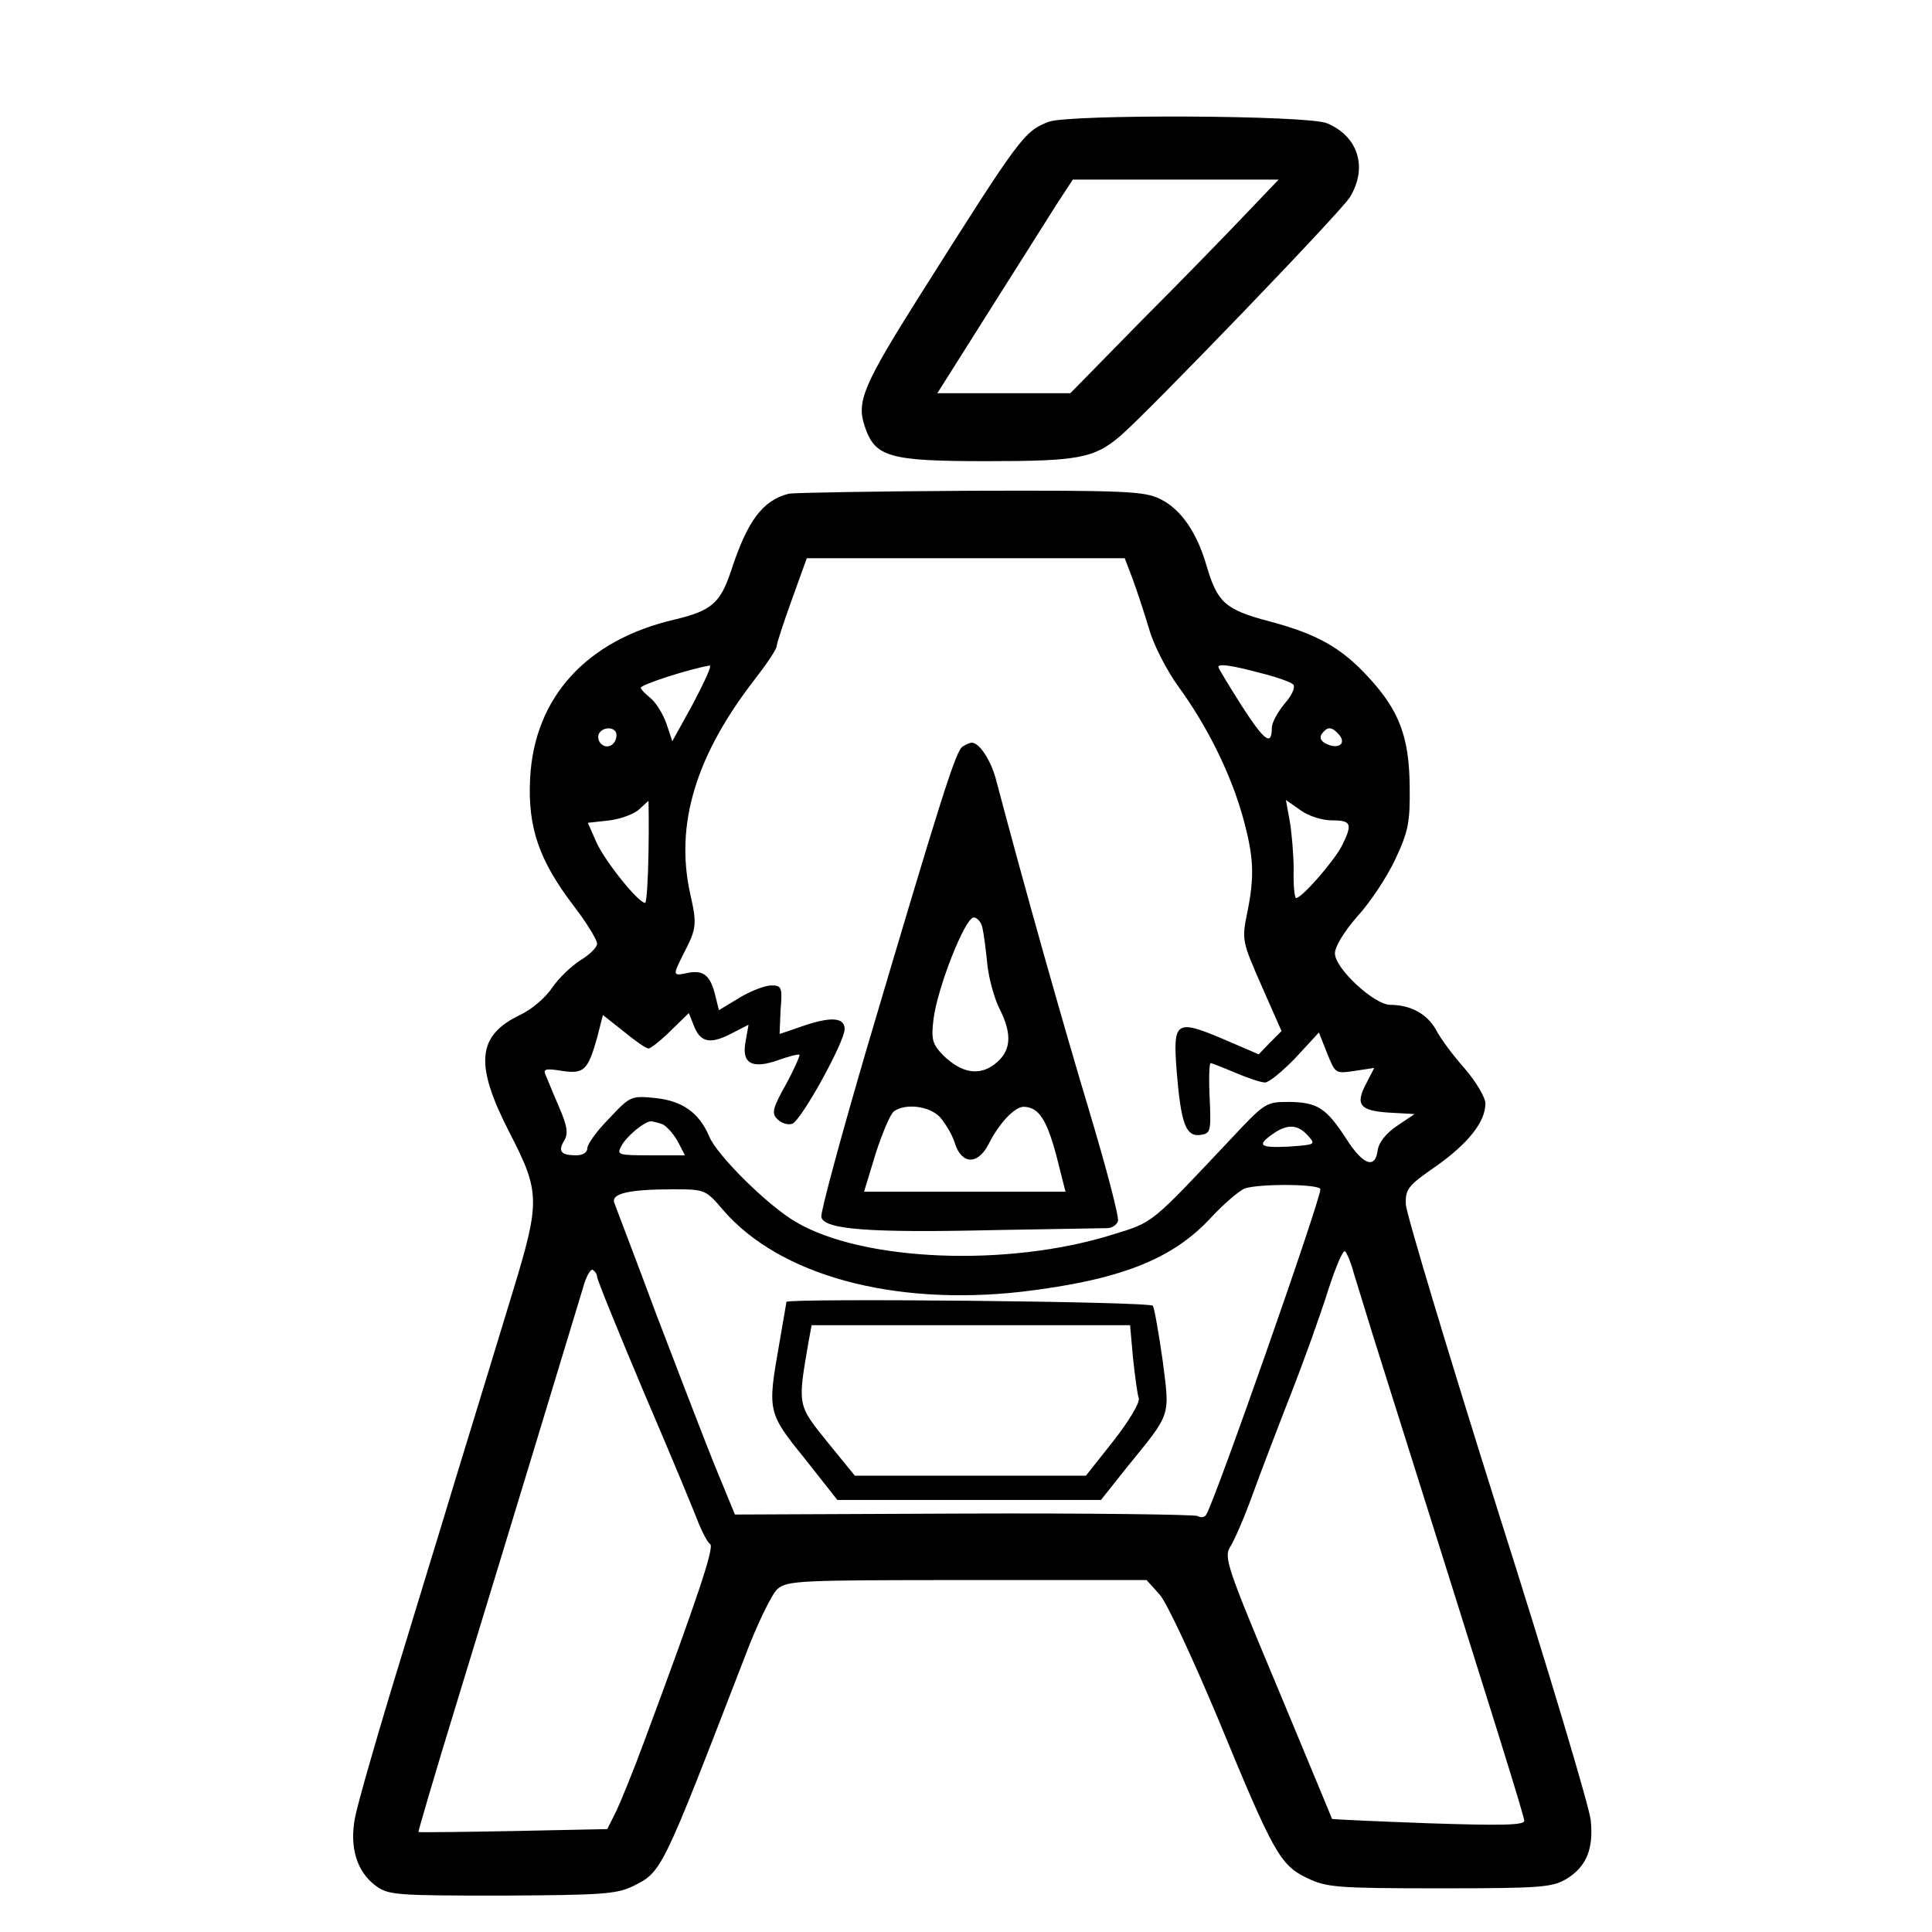
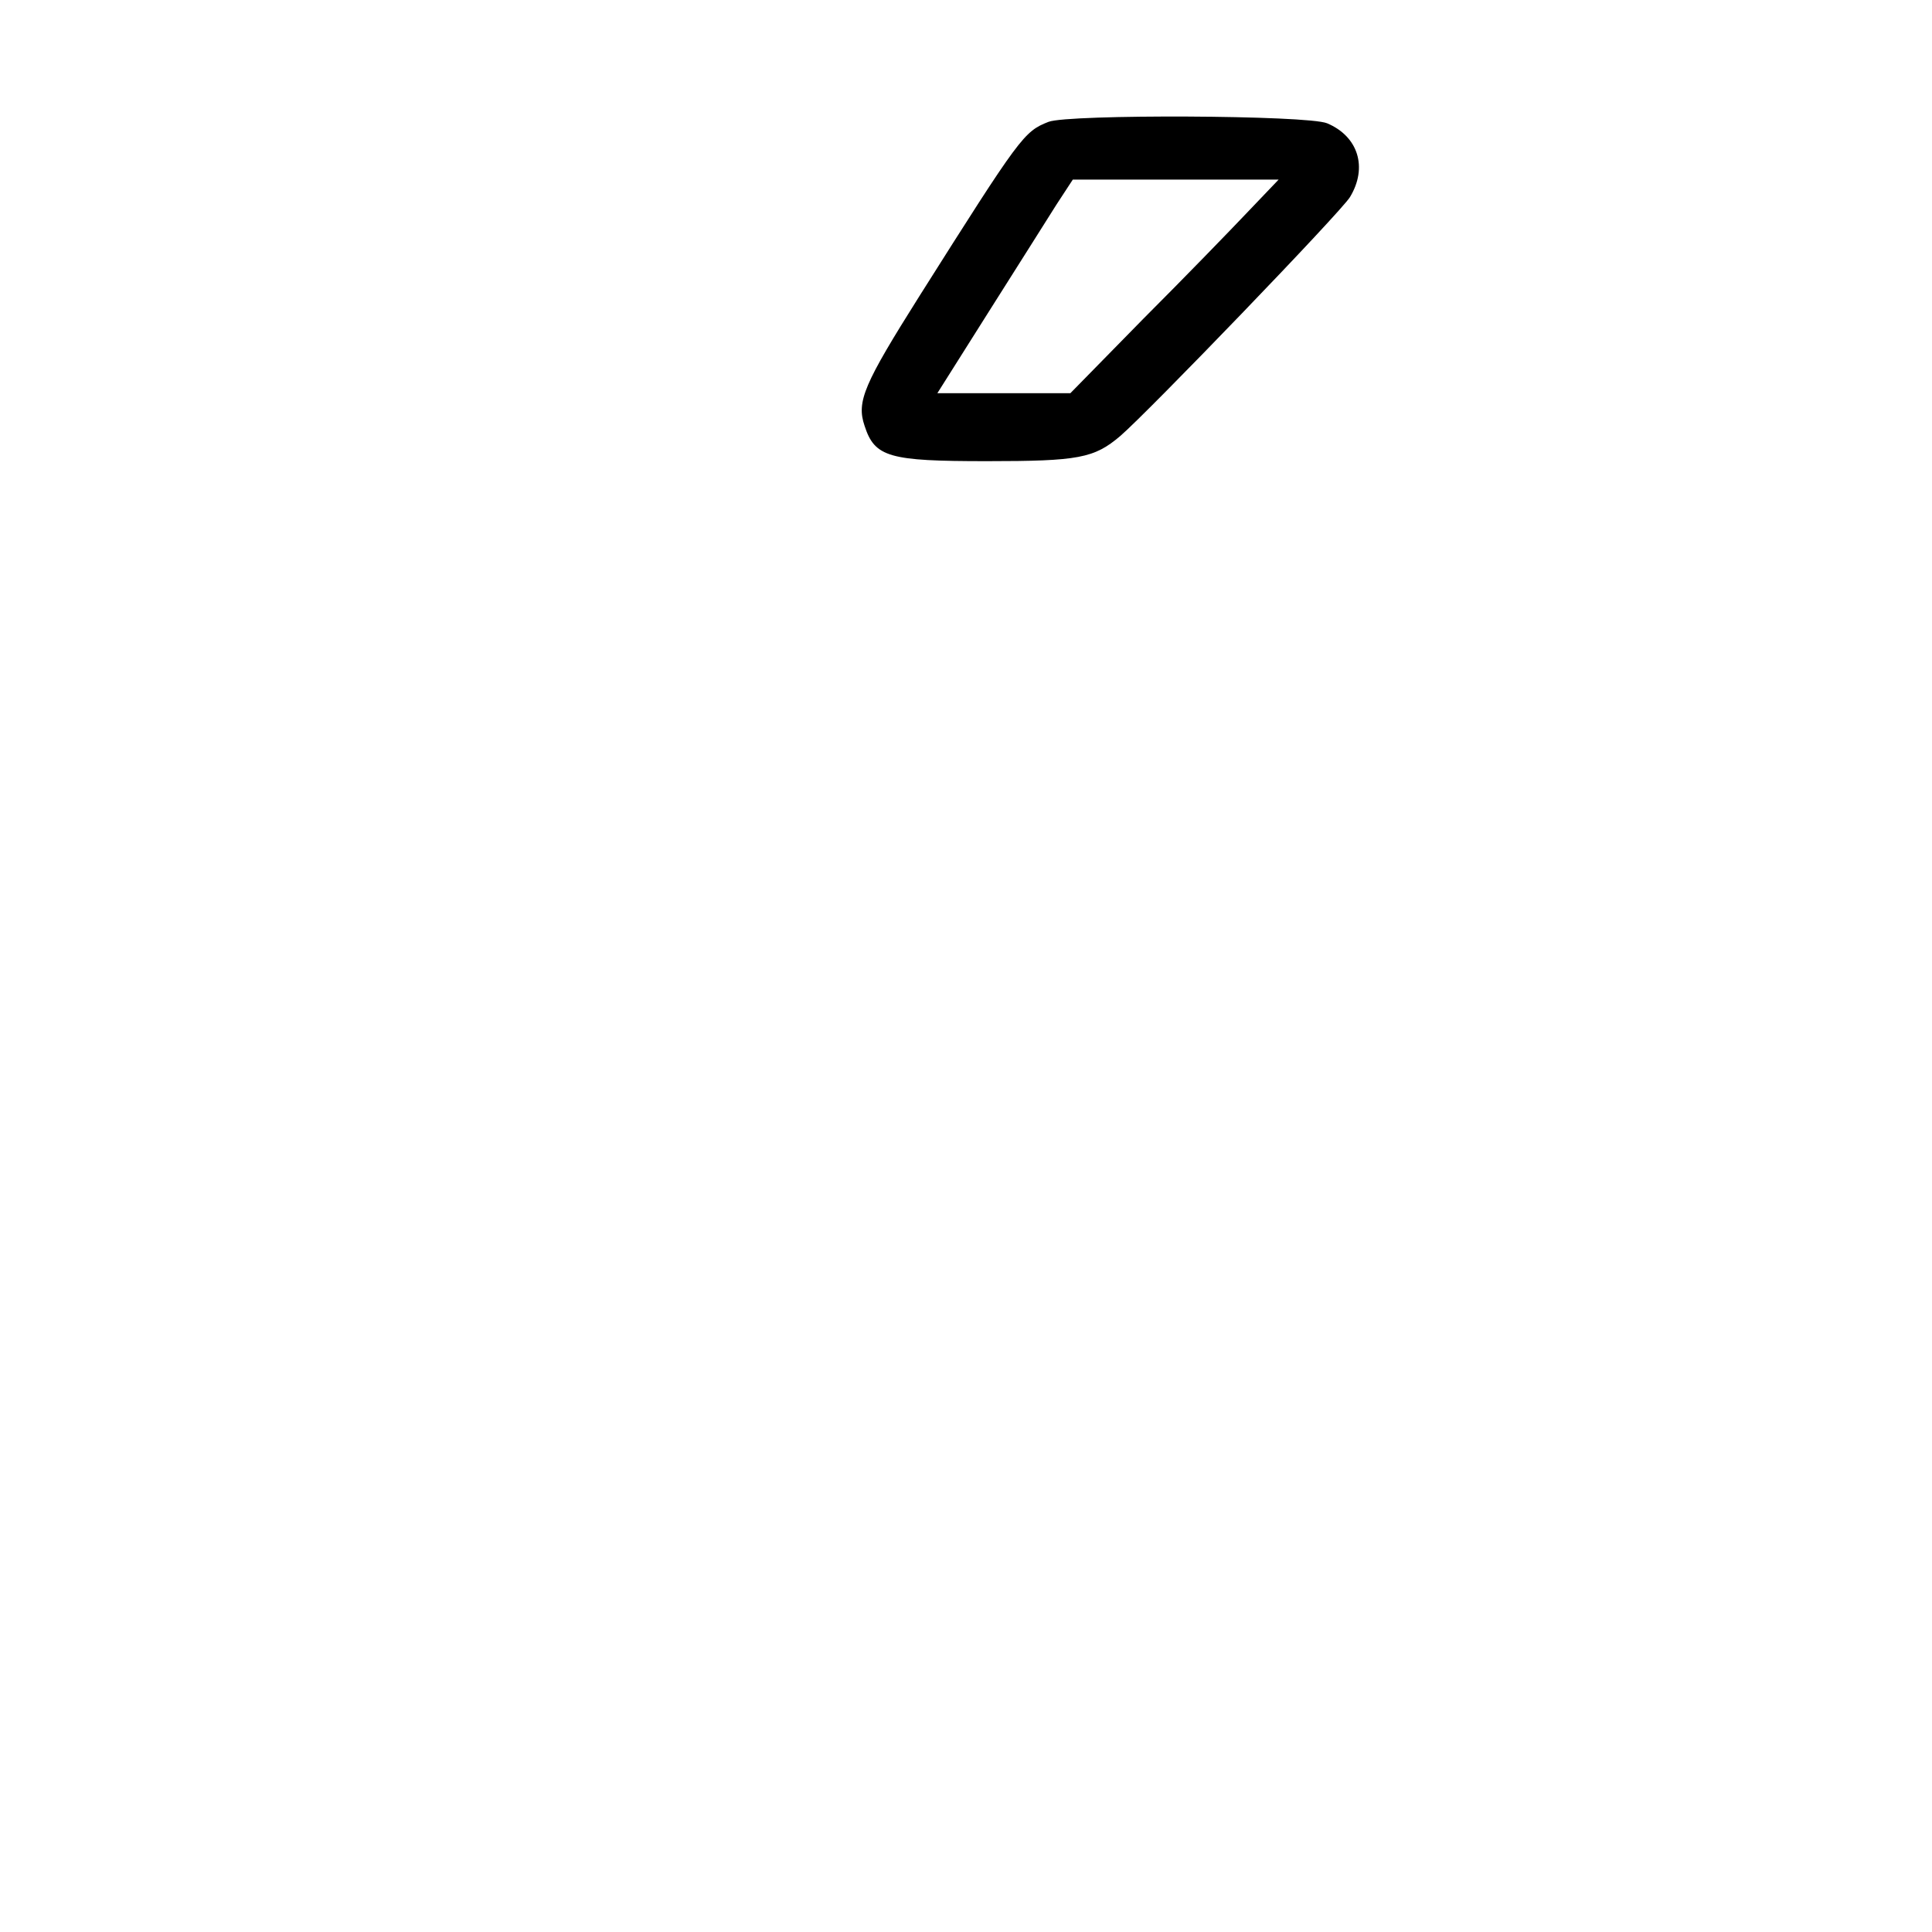
<svg xmlns="http://www.w3.org/2000/svg" version="1.0" width="398pt" height="398pt" viewBox="0 0 398 398" preserveAspectRatio="xMidYMid meet">
  <g transform="translate(0,398) scale(0.1,-0.1)" fill="#000000" stroke="none">
    <path d="M2160 3729 c-51 -20 -58 -30 -266 -359 -114 -181 -130 -217 -113 -267 21 -65 50 -73 252 -73 189 0 221 6 275 52 57 49 455 462 473 492 37 61 17 125 -47 152 -40 17 -533 19 -574 3z m410 -186 c-36 -38 -132 -137 -215 -220 l-150 -153 -137 0 -137 0 106 168 c58 92 121 191 139 220 l34 52 212 0 212 0 -64 -67z" />
-     <path d="M1625 2963 c-54 -14 -85 -55 -119 -159 -22 -66 -40 -82 -115 -100 -183 -42 -291 -161 -299 -329 -5 -100 19 -168 89 -260 27 -35 49 -71 49 -79 0 -8 -16 -23 -34 -34 -19 -12 -45 -37 -58 -56 -13 -20 -42 -45 -65 -56 -91 -43 -96 -102 -23 -244 63 -122 63 -141 6 -328 -24 -79 -75 -246 -114 -373 -38 -126 -100 -327 -136 -446 -36 -119 -70 -238 -75 -265 -11 -60 4 -109 42 -138 27 -20 40 -21 260 -21 204 1 237 3 270 19 61 30 59 27 231 472 25 67 56 130 67 140 20 18 43 19 391 19 l370 0 27 -30 c15 -17 67 -129 120 -255 115 -279 128 -302 184 -329 40 -19 60 -21 273 -21 211 0 232 2 262 20 40 25 55 61 49 120 -2 25 -88 313 -192 640 -103 327 -188 610 -189 629 -1 32 5 39 63 79 66 47 101 91 101 129 0 12 -19 44 -42 71 -24 27 -51 63 -60 81 -18 32 -52 51 -94 51 -33 0 -114 75 -114 106 0 14 19 45 46 76 26 28 61 81 78 117 27 58 31 76 30 151 -1 101 -21 156 -85 225 -56 61 -106 89 -204 115 -91 24 -107 39 -129 113 -20 70 -53 118 -96 139 -32 16 -71 18 -390 17 -195 -1 -364 -4 -375 -6z m708 -175 c9 -24 24 -70 34 -103 9 -33 37 -87 61 -120 59 -81 107 -178 132 -267 23 -83 25 -122 9 -200 -11 -54 -10 -58 30 -149 l41 -93 -24 -24 -23 -24 -72 31 c-99 42 -105 38 -97 -66 9 -109 19 -135 49 -131 21 3 22 7 19 76 -2 39 -1 72 2 72 2 0 25 -9 51 -20 26 -11 53 -20 61 -20 8 0 36 23 63 51 l48 52 17 -43 c17 -42 17 -42 57 -36 l40 6 -16 -31 c-24 -45 -14 -57 46 -61 l53 -3 -37 -25 c-22 -15 -37 -34 -39 -50 -5 -39 -30 -30 -64 23 -42 65 -60 76 -118 77 -48 0 -50 -1 -121 -77 -166 -176 -158 -170 -242 -196 -216 -68 -516 -56 -654 26 -57 33 -163 138 -178 176 -21 49 -55 73 -111 79 -50 5 -52 4 -95 -42 -25 -25 -45 -53 -45 -61 0 -9 -9 -15 -23 -15 -31 0 -38 8 -25 30 9 14 7 30 -11 71 -13 30 -25 60 -28 67 -4 10 4 11 34 6 46 -7 54 1 73 68 l12 47 43 -34 c23 -19 46 -35 51 -35 4 0 25 16 46 37 l37 36 10 -25 c13 -35 33 -40 76 -18 l37 19 -6 -34 c-9 -46 13 -58 67 -39 22 8 42 13 44 11 1 -2 -11 -30 -28 -61 -28 -50 -30 -60 -17 -72 8 -8 21 -12 30 -9 19 7 108 169 108 195 0 25 -30 26 -90 5 -23 -8 -43 -15 -44 -15 0 0 1 22 2 50 4 46 2 50 -19 50 -12 0 -42 -11 -65 -25 l-43 -26 -7 28 c-10 43 -24 55 -56 49 -33 -7 -33 -7 -9 41 26 50 27 59 13 121 -32 143 11 286 134 444 24 31 44 61 44 67 0 5 14 48 31 95 l31 86 328 0 327 0 16 -42z m-905 -257 l-43 -78 -12 36 c-7 20 -21 43 -33 53 -11 9 -20 18 -20 21 0 7 101 39 142 46 5 0 -11 -34 -34 -78z m1167 63 c33 -8 64 -19 69 -24 5 -5 -2 -22 -18 -40 -14 -17 -26 -39 -26 -49 0 -39 -15 -28 -62 45 -26 41 -48 77 -48 80 0 7 25 4 85 -12z m-1325 -128 c0 -20 -19 -31 -32 -18 -6 6 -7 15 -4 21 10 16 36 13 36 -3z m1489 0 c14 -17 0 -29 -23 -20 -17 7 -20 16 -9 27 10 11 19 8 32 -7z m-1423 -241 c-1 -58 -4 -105 -7 -105 -14 0 -82 85 -100 124 l-18 41 45 5 c24 3 52 14 61 23 10 9 18 17 19 17 0 0 1 -47 0 -105z m1408 65 c40 0 43 -7 20 -53 -16 -31 -82 -107 -94 -107 -3 0 -6 26 -5 58 0 31 -4 77 -8 100 l-8 44 30 -21 c16 -12 45 -21 65 -21z m-1379 -626 c8 -4 22 -19 31 -35 l15 -29 -71 0 c-67 0 -70 1 -60 19 10 20 48 51 61 51 4 0 15 -3 24 -6z m1329 -23 c17 -19 16 -19 -38 -23 -61 -3 -68 2 -34 26 30 21 51 20 72 -3z m26 -111 c0 -23 -216 -639 -235 -670 -3 -6 -11 -7 -18 -3 -6 3 -223 6 -482 5 l-471 -2 -42 102 c-23 57 -77 198 -121 313 -43 116 -82 217 -85 226 -9 20 28 29 122 29 64 0 66 -1 101 -42 116 -135 350 -199 616 -169 201 24 310 66 390 153 27 29 59 56 70 60 33 10 155 9 155 -2z m68 -170 c6 -19 24 -78 40 -130 260 -825 312 -991 312 -1001 0 -9 -47 -10 -197 -5 -109 4 -198 8 -199 9 0 1 -51 123 -112 270 -104 248 -111 269 -98 290 8 12 29 60 46 107 17 47 53 141 80 210 27 69 61 164 76 212 16 49 31 85 35 80 4 -4 12 -23 17 -42z m-1558 -10 c0 -6 44 -114 98 -242 55 -128 105 -249 112 -268 8 -19 18 -38 23 -41 9 -6 -26 -111 -135 -404 -22 -60 -49 -126 -59 -147 l-18 -36 -193 -4 c-106 -2 -194 -3 -196 -2 -1 0 33 117 77 260 111 363 247 811 262 861 6 23 16 40 20 37 5 -3 9 -9 9 -14z" />
-     <path d="M1983 2442 c-14 -9 -42 -97 -198 -624 -53 -181 -95 -336 -93 -345 5 -26 99 -33 358 -27 118 2 222 4 231 4 9 0 19 6 22 14 3 8 -24 110 -59 227 -53 176 -132 455 -193 686 -11 39 -34 73 -49 73 -4 0 -13 -4 -19 -8z m41 -374 c3 -13 7 -46 10 -75 3 -28 14 -70 26 -93 26 -52 23 -87 -12 -113 -32 -24 -68 -17 -105 19 -22 23 -25 32 -20 74 8 65 65 210 83 210 7 0 16 -10 18 -22z m-87 -390 c11 -13 25 -36 30 -53 14 -44 47 -45 69 -3 22 44 54 78 73 78 31 -1 47 -26 67 -100 l19 -75 -207 0 c-115 0 -208 0 -208 0 0 0 11 36 24 79 14 43 31 83 38 87 25 17 74 10 95 -13z" />
-     <path d="M1620 1298 c0 -2 -7 -41 -15 -88 -24 -137 -24 -140 53 -235 l67 -85 271 0 272 0 54 68 c92 113 88 102 73 220 -8 56 -17 107 -20 112 -5 9 -755 16 -755 8z m714 -115 c4 -38 9 -75 12 -84 2 -9 -20 -46 -52 -87 l-57 -72 -238 0 -238 0 -57 70 c-62 77 -61 74 -38 208 l6 32 328 0 328 0 6 -67z" />
  </g>
</svg>